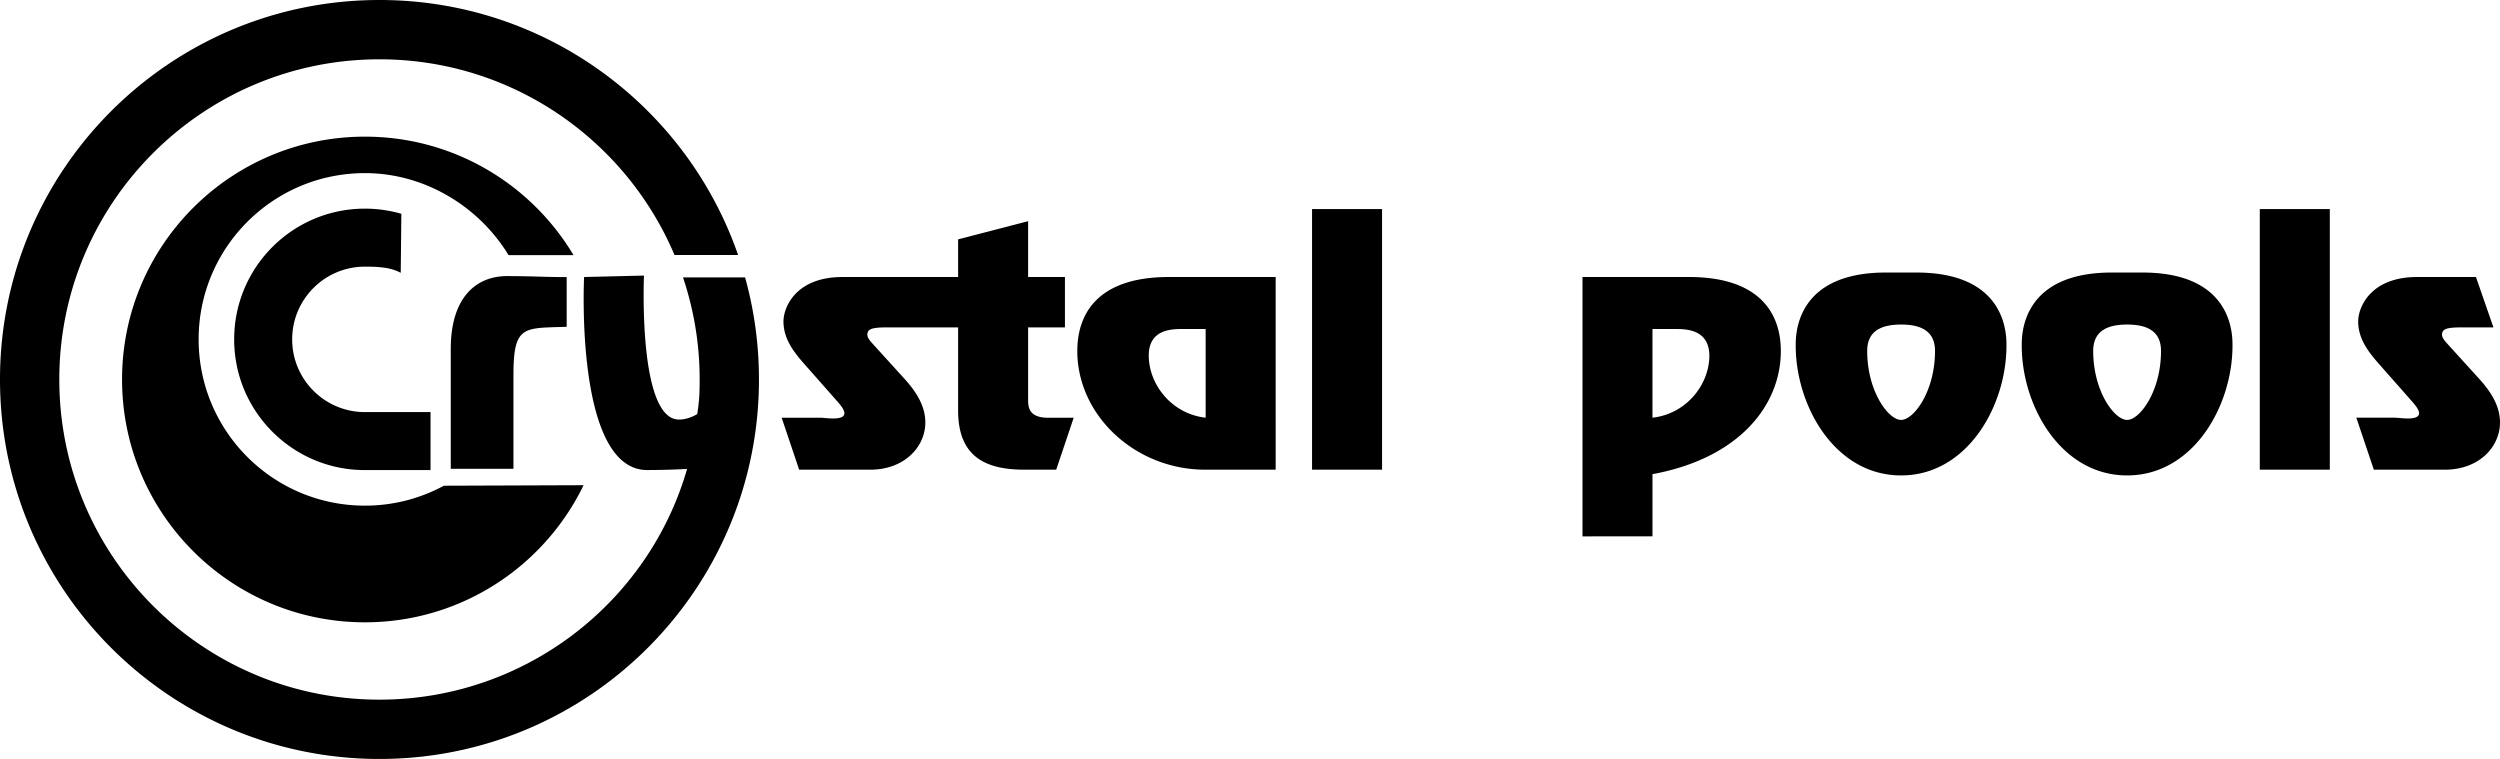
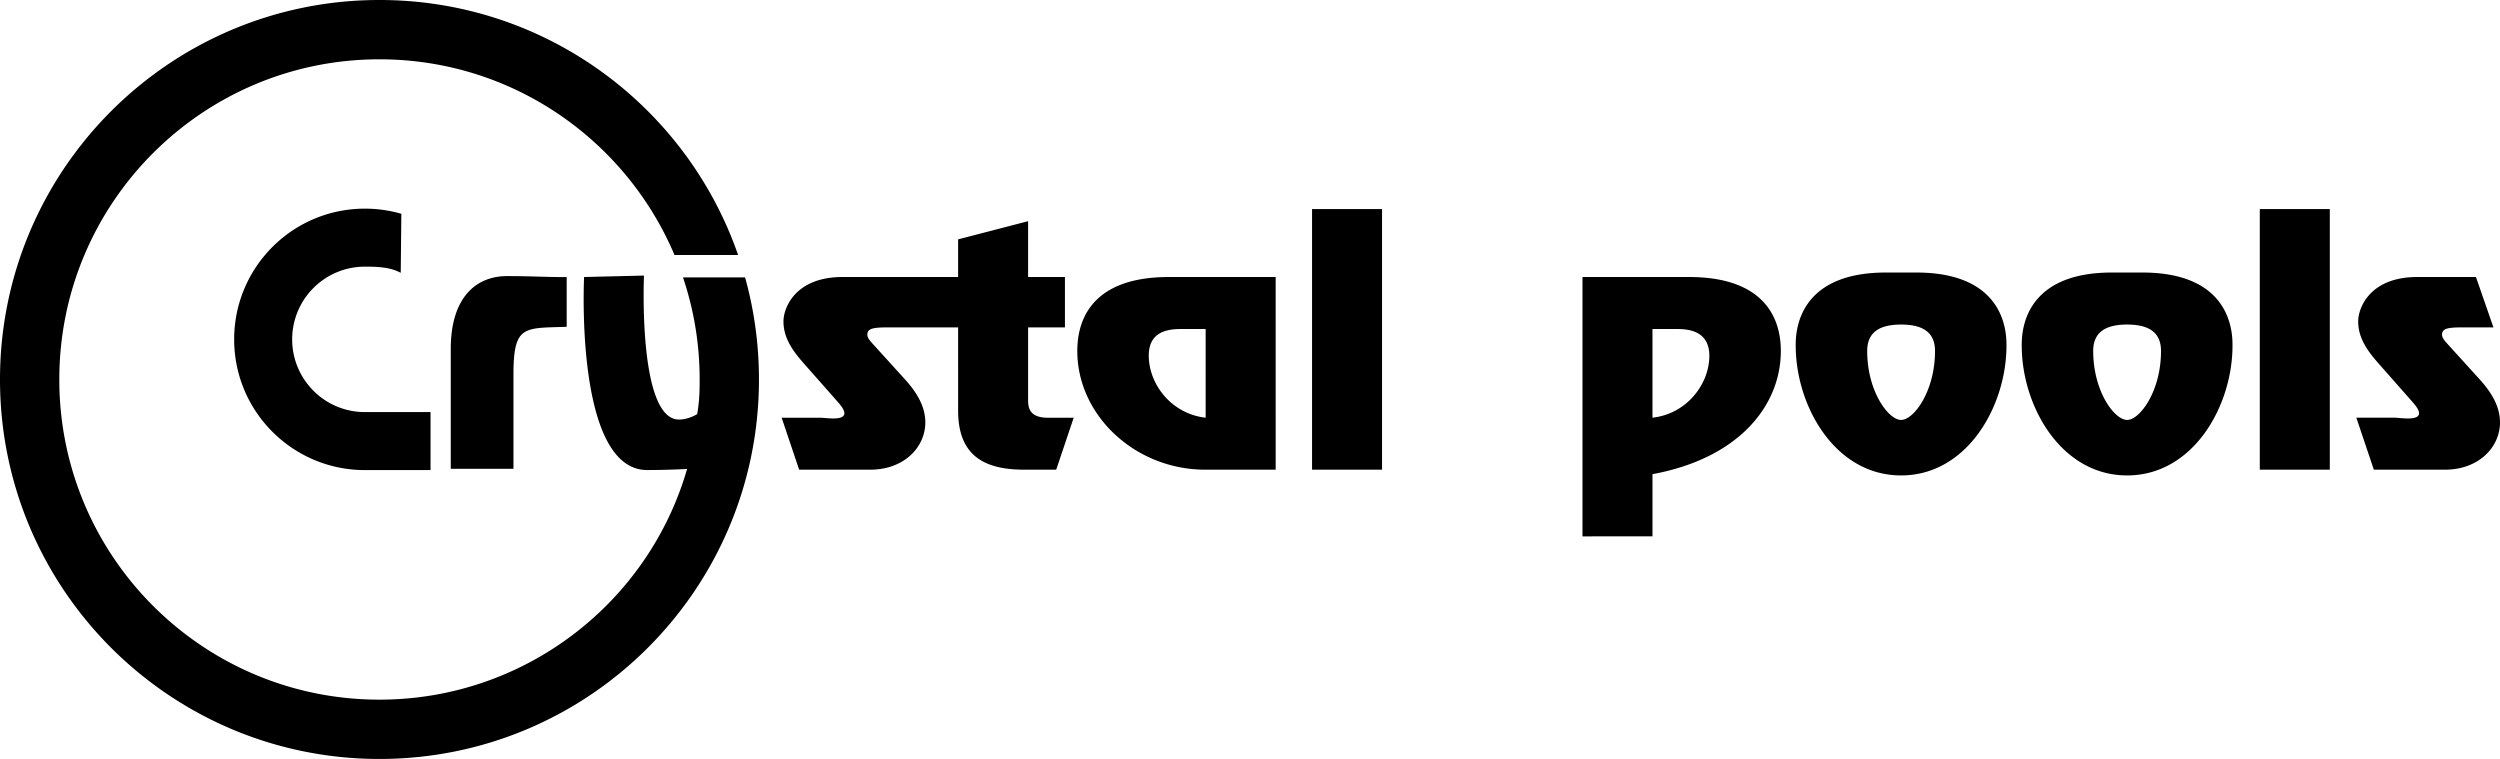
<svg xmlns="http://www.w3.org/2000/svg" width="360.113" height="109.324">
  <path d="M135.754 47.16h-7.93c-2.152 0-2.887.188-2.887 1.059 0 .508.524 1.011.84 1.379l4.465 4.918c1.68 1.836 3.047 3.902 3.047 6.34 0 3.539-3.047 6.8-7.934 6.8h-10.242l-2.52-7.488h5.567c.735 0 3.469.504 3.469-.645 0-.691-1-1.656-1.418-2.16l-4.258-4.824c-1.68-1.883-3.098-3.77-3.098-6.25 0-1.93 1.68-6.387 8.508-6.387h14.39v7.258m12.341-7.258h5.304v7.258h-5.304v10.57c0 1.29.472 2.344 2.574 2.438h3.992l-2.52 7.488h-4.57c-5.515 0-9.558-1.793-9.558-8.5V47.16h-2.258v-7.258h2.258V34.48l10.082-2.62v8.042m35.66 27.754h-10.14c-10.083 0-18.434-7.812-18.434-17.094 0-5.468 3.047-10.66 13.183-10.66h15.39zm-10.086-20.265h-3.258c-1.574 0-4.937 0-4.937 3.816 0 4.137 3.257 8.406 8.195 8.961V47.391m25.41 20.265h-10.082V30.113h10.082v37.543m44.207-27.754c10.137 0 13.235 5.192 13.235 10.66 0 7.813-5.989 15.442-18.489 17.739v8.96H227.95V39.903zm-5.254 20.266c4.938-.555 8.196-4.824 8.196-8.961-.051-3.816-3.414-3.816-4.993-3.816h-3.203v12.777m38.019-20.91c13.079 0 12.973 9.054 12.973 10.523 0 8.73-5.671 18.703-15.18 18.703-9.503 0-15.179-9.972-15.179-18.703 0-1.469-.101-10.523 12.977-10.523zm2.68 11.304c0-2.71-1.785-3.812-4.886-3.812-3.098 0-4.883 1.102-4.883 3.812 0 5.79 3.047 9.926 4.883 9.926 1.84 0 4.886-4.136 4.886-9.926m29.875-11.304c13.083 0 12.977 9.054 12.977 10.523 0 8.73-5.676 18.703-15.18 18.703-9.507 0-15.18-9.972-15.18-18.703 0-1.469-.105-10.523 12.973-10.523zm2.68 11.304c0-2.71-1.785-3.812-4.883-3.812-3.101 0-4.886 1.102-4.886 3.812 0 5.79 3.046 9.926 4.886 9.926 1.836 0 4.883-4.136 4.883-9.926m24.313 17.094h-10.086V30.113h10.086v37.543m23.57-20.496h-4.516c-2.156 0-2.89.188-2.89 1.059 0 .508.527 1.011.84 1.379l4.464 4.918c1.68 1.836 3.047 3.902 3.047 6.34 0 3.539-3.047 6.8-7.93 6.8h-10.242l-2.523-7.488h5.566c.739 0 3.47.504 3.47-.645 0-.691-1-1.656-1.419-2.16l-4.254-4.824c-1.68-1.883-3.097-3.77-3.097-6.25 0-1.93 1.68-6.387 8.507-6.387h8.457l2.52 7.258M73.043 39.77c3.648 0 5.254.144 8.586.144v7.16c-6.18.215-7.668-.285-7.668 6.926v13.527H64.93V50.273c0-7.566 3.761-10.503 8.113-10.503M62.016 59.36h-9.454c-5.785 0-10.476-4.692-10.476-10.473 0-5.785 4.691-10.477 10.477-10.477 1.82 0 3.667.07 5.16.89l.09-8.503a18.799 18.799 0 0 0-5.25-.742c-10.403 0-18.833 8.43-18.833 18.832 0 10.398 8.43 18.828 18.832 18.828h9.454v-8.356" />
-   <path d="M82.61 36.746c-6.106-10.219-17.278-17.062-30.047-17.062-19.32 0-34.981 15.66-34.981 34.98 0 19.316 15.66 34.977 34.98 34.977 13.86 0 25.836-8.063 31.5-19.75l-20.124.074a23.815 23.815 0 0 1-11.376 2.87c-13.226 0-23.949-10.722-23.949-23.948 0-13.227 10.723-23.95 23.95-23.95 8.687 0 16.492 4.887 20.69 11.813l9.356-.004" />
  <path d="M98.383 39.96a45.872 45.872 0 0 1 2.398 14.704c0 1.957-.047 3.106-.351 4.98 0 0-1.2.79-2.625.79-5.946 0-5.043-20.739-5.043-20.739l-8.625.207s-1.403 27.805 9.093 27.805c2.895 0 5.743-.156 5.743-.156-5.594 19.379-23.5 33.23-44.313 33.23-25.469 0-46.117-20.648-46.117-46.117 0-25.473 20.648-46.121 46.117-46.121 19.106 0 35.496 11.633 42.5 28.187h9.16C98.906 15.34 78.578 0 54.66 0 24.473 0 0 24.473 0 54.664c0 30.188 24.473 54.66 54.66 54.66 30.192 0 54.664-24.472 54.664-54.66a54.8 54.8 0 0 0-1.996-14.703h-8.945" />
</svg>